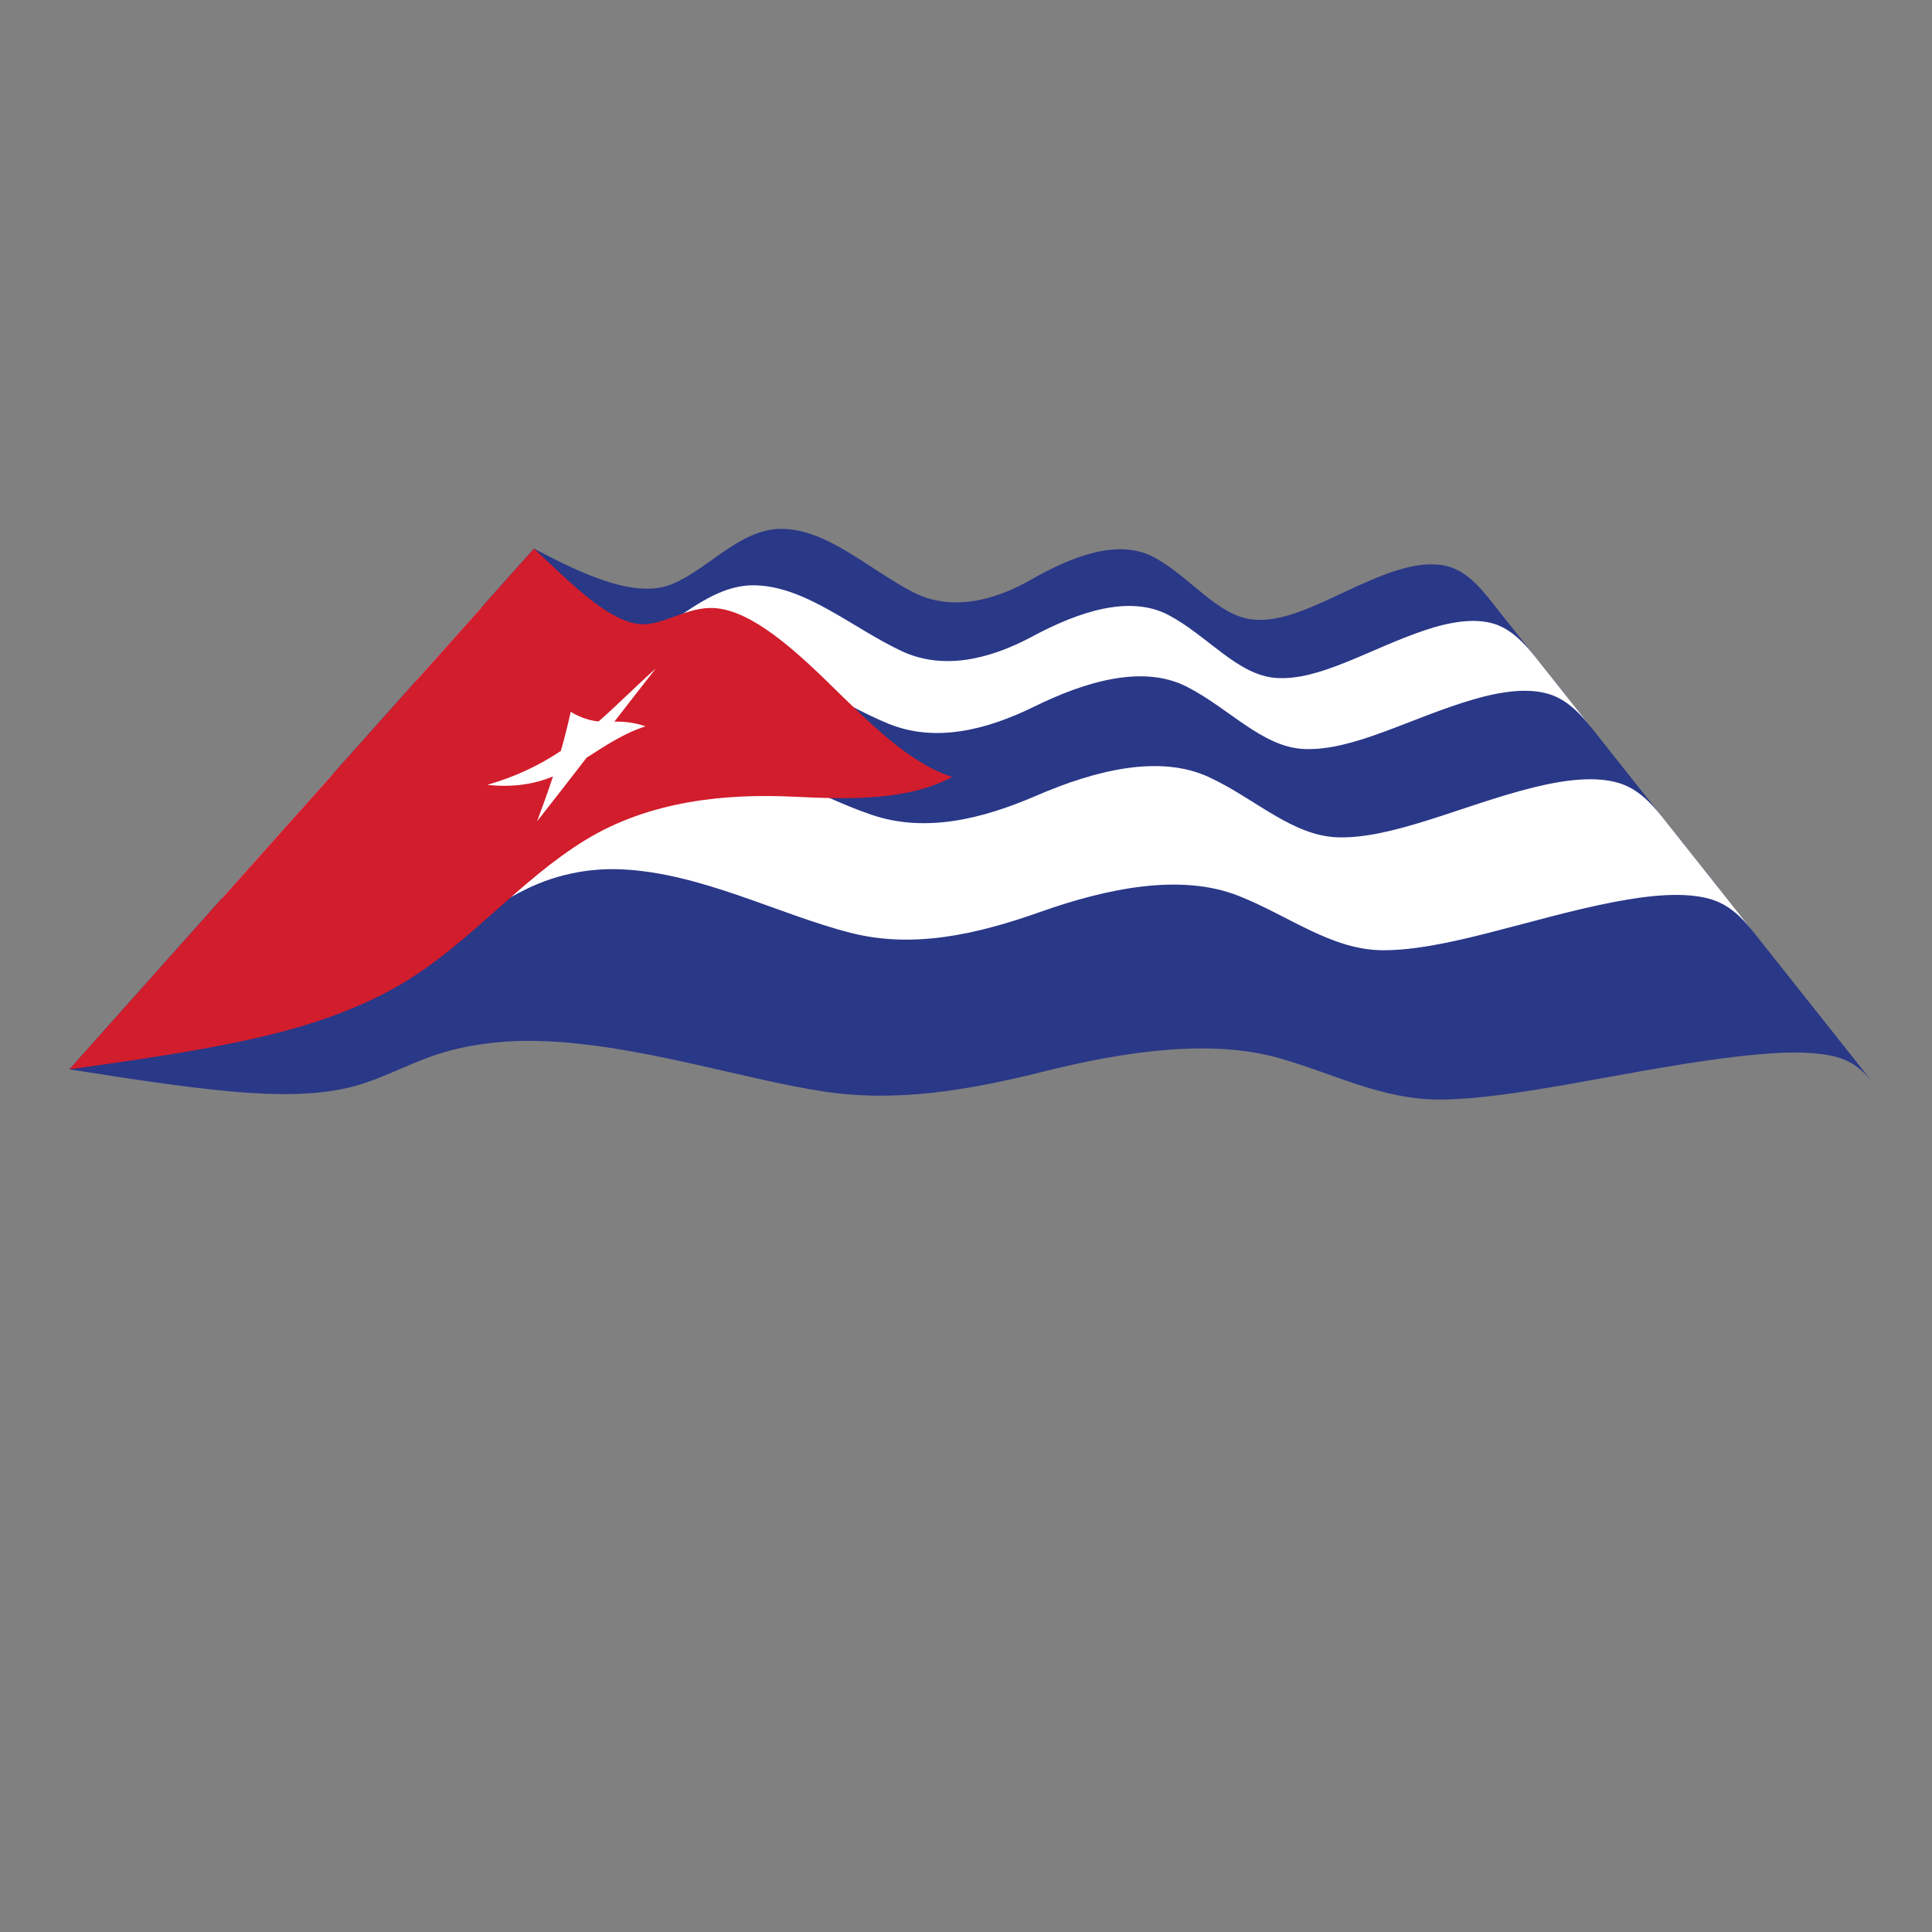
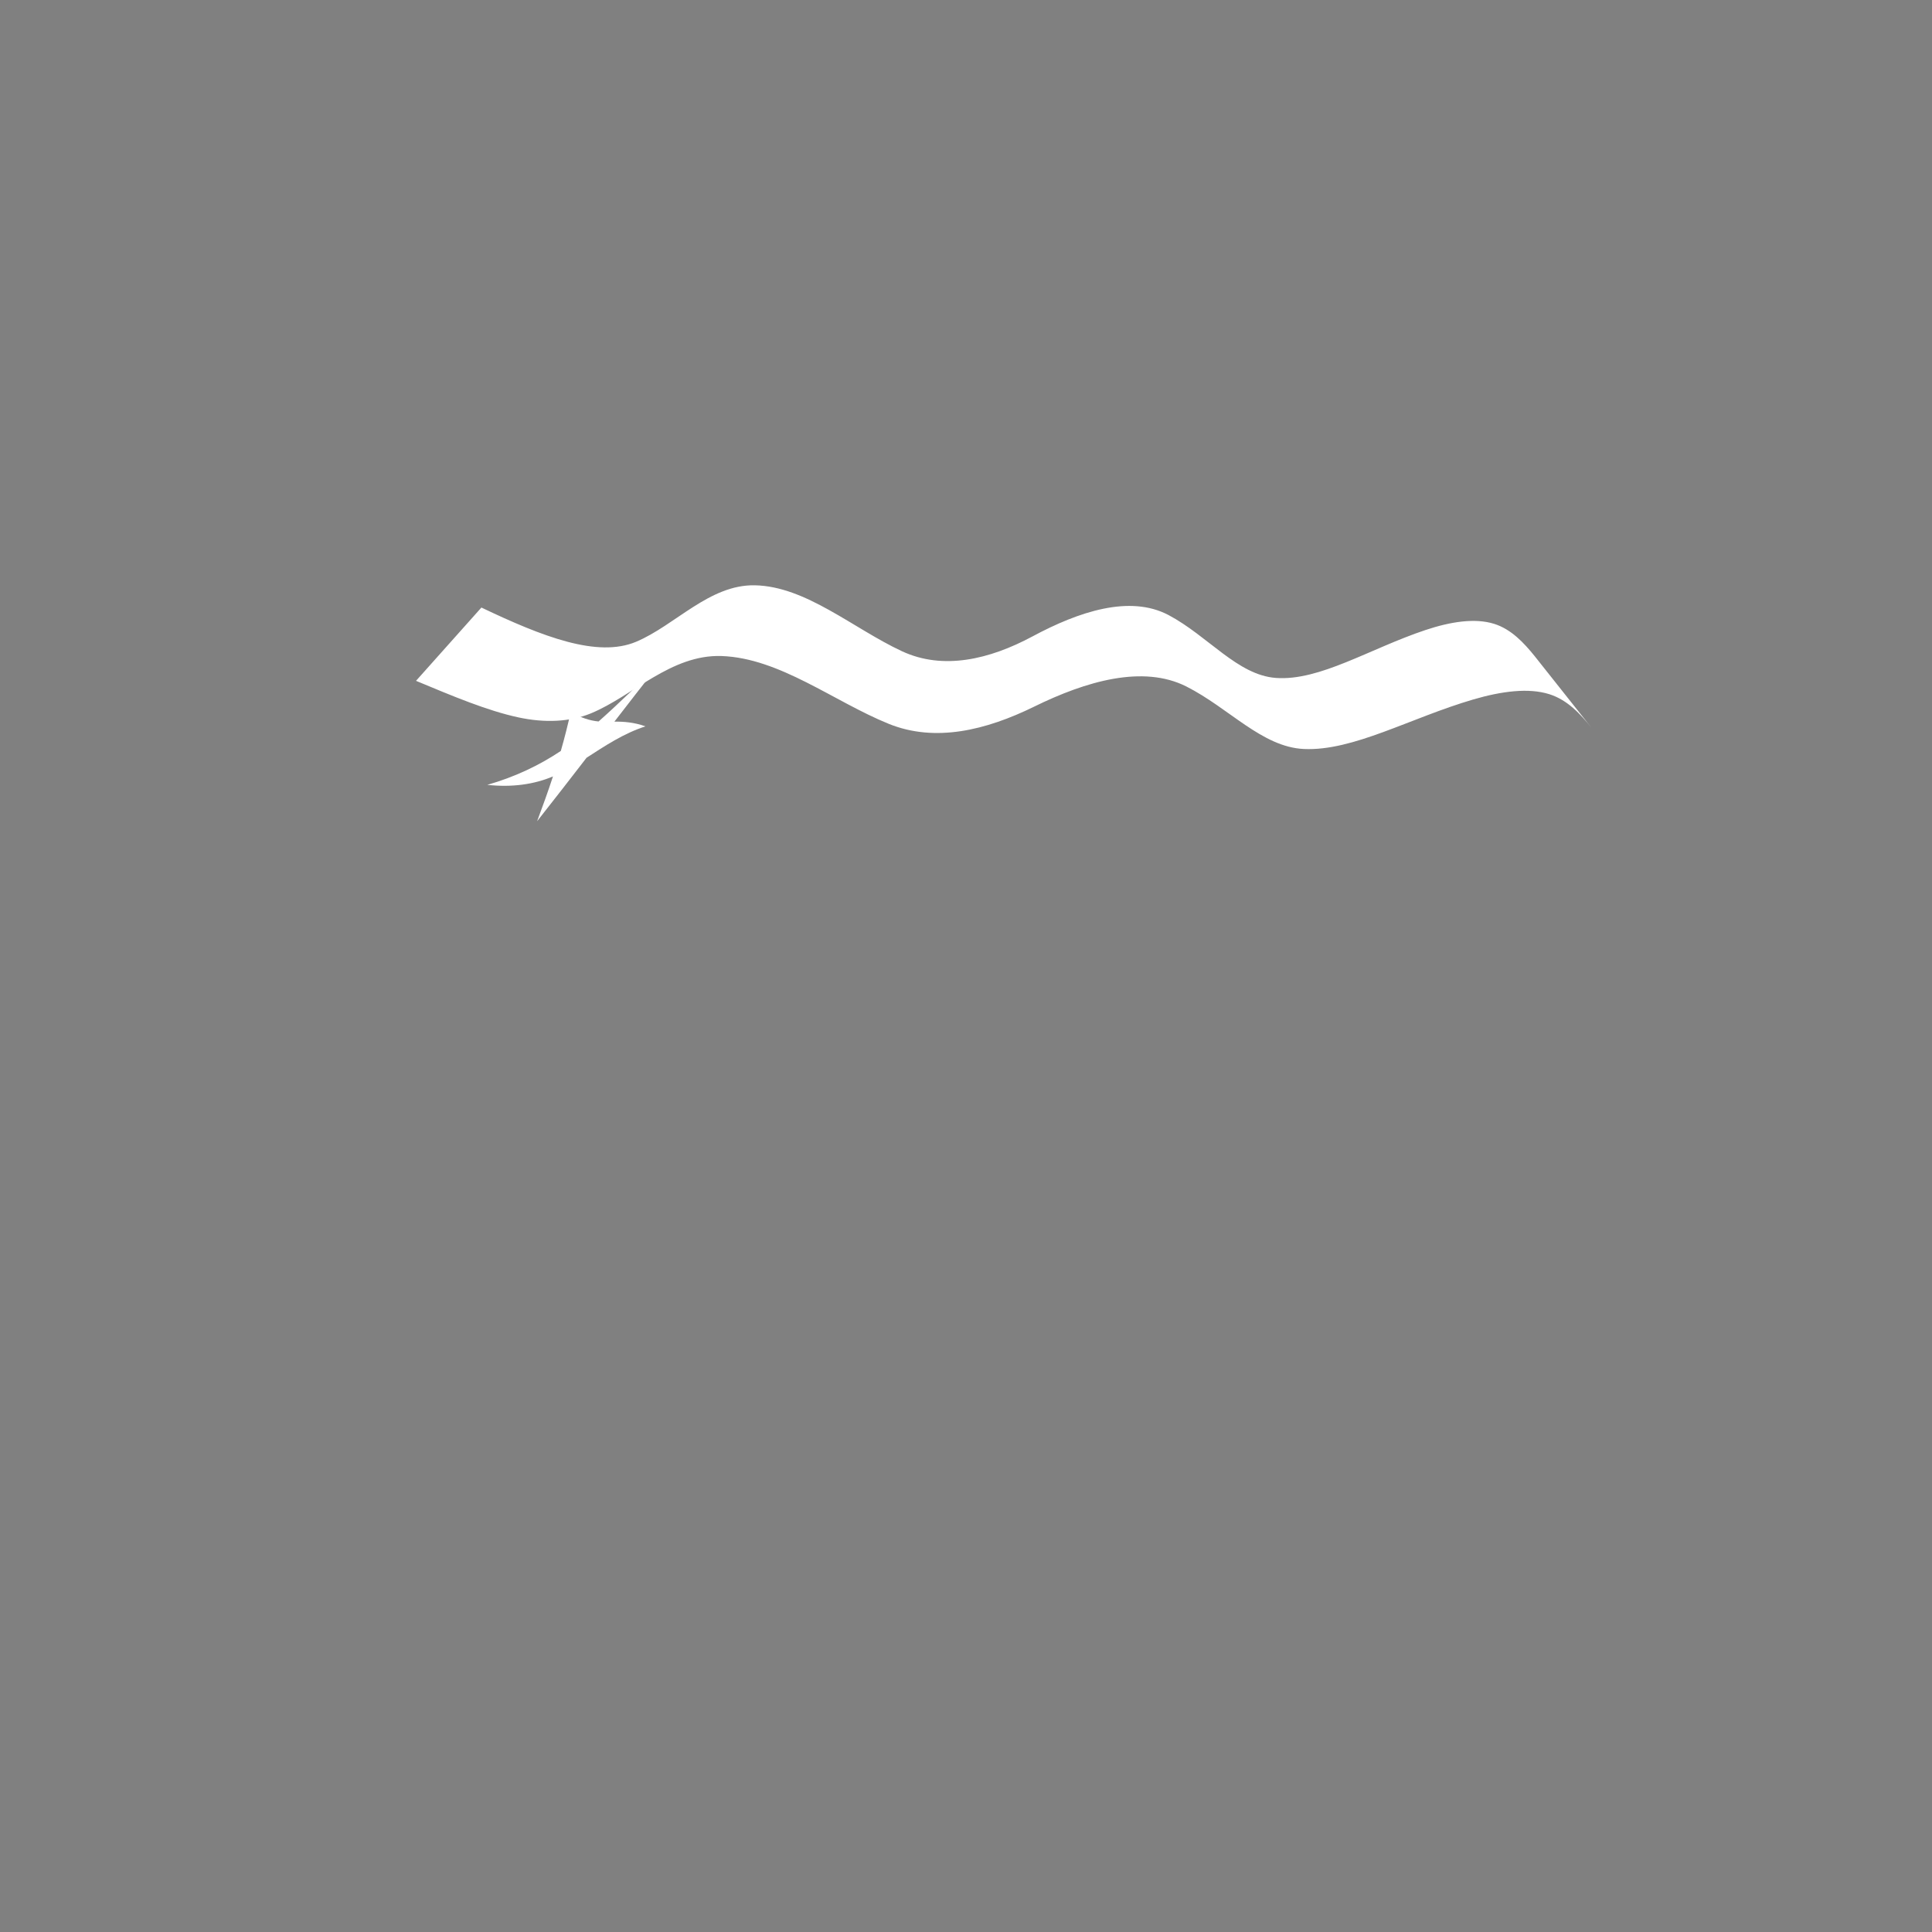
<svg xmlns="http://www.w3.org/2000/svg" xmlns:ns1="http://sodipodi.sourceforge.net/DTD/sodipodi-0.dtd" xmlns:ns2="http://www.inkscape.org/namespaces/inkscape" version="1.1" id="svg8691" xml:space="preserve" width="800" height="800" viewBox="0 0 800 800" ns1:docname="cuban-waving-flag-2-svg.svg" ns2:version="0.92.4 (5da689c313, 2019-01-14)">
  <rect x="0" y="0" width="800" height="800" fill="#808080" stroke="none" />
  <defs id="defs8695">
    <clipPath clipPathUnits="userSpaceOnUse" id="clipPath8707">
      <path d="M 0,600 H 600 V 0 H 0 Z" id="path8705" ns2:connector-curvature="0" />
    </clipPath>
  </defs>
  <ns1:namedview pagecolor="#ffffff" bordercolor="#666666" borderopacity="1" objecttolerance="10" gridtolerance="10" guidetolerance="10" ns2:pageopacity="0" ns2:pageshadow="2" ns2:window-width="1920" ns2:window-height="1018" id="namedview8693" showgrid="false" ns2:zoom="0.90416968" ns2:cx="427.11864" ns2:cy="398.30508" ns2:window-x="-8" ns2:window-y="-8" ns2:window-maximized="1" ns2:current-layer="g8699" />
  <g id="g8699" ns2:groupmode="layer" ns2:label="Cuba-wavy1-publicdomainvectors.org [Converted]" transform="matrix(1.333,0,0,-1.333,0,800)">
    <g id="g8701">
      <g id="g8703" clip-path="url(#clipPath8707)">
-         <path d="m 21.547,267.975 c 21.379,-3.362 40.136,-6.26 56.072,-7.325 13.106,-0.871 24.017,-0.259 32.786,2.178 7.961,2.209 15.243,6.186 23.498,9.135 9.316,3.328 20.86,5.221 34.128,4.799 14.81,-0.475 30.353,-3.377 45.807,-6.783 14.862,-3.288 28.625,-6.788 41.472,-8.803 22.953,-3.594 45.387,0.246 68.92,6.121 25.628,6.396 51.931,10.131 72.992,4.195 17.407,-4.918 32.496,-13.199 50.835,-12.906 11.206,0.176 24.056,2.123 38.485,4.637 15.737,2.754 31.997,5.966 47.944,8.084 14.308,1.89 26.32,2.693 34.925,0.783 6.051,-1.348 9.541,-4.807 12.036,-7.815 -16.882,21.288 -31.748,40.021 -44.924,56.646 -11.778,14.837 -22.35,28.175 -31.9,40.226 -8.677,10.935 -16.583,20.91 -23.823,30.042 -6.654,8.393 -12.796,16.129 -18.471,23.29 -3.306,4.084 -7.121,8.107 -12.174,9.625 -5.491,1.643 -12.363,0.405 -19.416,-2.214 -15.51,-5.759 -29.336,-15.439 -41.566,-14.186 -11.01,1.146 -19.18,13.062 -30.62,19.299 -10.921,5.938 -25.348,0.491 -38.26,-6.91 -12.09,-6.93 -25.314,-9.791 -36.767,-3.847 -13.698,7.121 -26.661,19.622 -40.824,19.619 -12.82,-0.022 -22.399,-12.301 -33.774,-17.093 -11.002,-4.612 -26.313,2.106 -43.05,10.964 -6.401,-7.175 -13.371,-14.988 -20.99,-23.526 -8.36,-9.37 -17.585,-19.694 -27.791,-31.147 C 105.714,362.312 92.972,348.001 78.559,331.87 70.646,322.987 62.173,313.507 53.104,303.34 43.354,292.434 32.871,280.672 21.547,267.975" style="fill:#2a3888;fill-opacity:1;fill-rule:nonzero;stroke:none" id="path8709" ns2:connector-curvature="0" />
-         <path d="m 68.991,321.147 c 16.761,-4.355 31.748,-8.214 44.874,-9.814 11.027,-1.339 20.662,-0.713 28.505,2.05 7.462,2.632 14.159,7.266 21.748,10.889 8.129,3.877 17.996,6.311 28.918,5.83 24.829,-1.115 48.701,-13.987 71.231,-19.731 19.251,-4.905 38.811,-0.613 58.688,6.434 21.361,7.579 44.002,12.069 61.748,5.076 15.837,-6.256 28.946,-16.901 45.015,-16.912 9.482,0.002 20.215,2.247 32.074,5.239 12.892,3.254 26.112,7.144 39.249,9.689 11.897,2.307 22.366,3.189 30.12,1.007 6.093,-1.725 9.984,-5.913 13.086,-9.722 -10.183,12.84 -19.498,24.58 -28.042,35.36 -3.339,4.141 -7.355,8.531 -13.263,10.349 -7.03,2.165 -16.305,1.186 -26.472,-1.319 -11.16,-2.749 -22.254,-6.879 -33.152,-10.284 -10.03,-3.132 -19.25,-5.424 -27.455,-5.251 -14.35,0.314 -25.844,11.999 -40.323,18.714 -15.324,7.088 -35.198,2.188 -53.519,-5.726 -17.167,-7.416 -34.583,-11.58 -51.09,-6.043 -19.426,6.53 -39.163,20.121 -60.104,21.044 -9.292,0.402 -17.886,-2.321 -25.09,-6.336 -6.937,-3.867 -13.084,-8.627 -20.008,-11.346 -7.064,-2.768 -15.686,-3.302 -25.185,-1.68 -11.16,1.909 -23.565,6.197 -37.26,10.918 C 92.967,348.005 81.587,335.261 68.991,321.147" style="fill:#ffffff;fill-opacity:1;fill-rule:nonzero;stroke:none" id="path8711" ns2:connector-curvature="0" />
        <path d="m 129.228,388.659 c 11.528,-4.8 22.068,-9.25 31.774,-11.349 8.331,-1.798 16.128,-1.402 22.543,1.24 13.059,5.392 24.851,18.338 40.586,17.815 18.091,-0.628 34.882,-14.15 51.951,-21.069 14.412,-5.827 30.145,-2.027 45.226,5.375 16.054,7.882 33.742,13.037 47.232,6.223 13.311,-6.739 23.485,-18.799 36.487,-19.409 15.35,-0.699 32.991,9.64 52.629,15.388 8.868,2.593 17.182,3.66 23.612,1.639 5.635,-1.776 9.642,-6.13 13.044,-10.361 -6.271,7.907 -12.114,15.273 -17.571,22.156 -3.381,4.187 -7.303,8.405 -12.645,10.068 -5.923,1.835 -13.451,0.681 -21.309,-1.94 -17.34,-5.794 -32.833,-15.869 -46.465,-14.875 -11.914,0.888 -20.995,12.973 -33.302,19.515 -12.064,6.398 -27.97,1.071 -42.273,-6.608 -13.431,-7.21 -27.795,-10.551 -40.564,-4.615 -15.208,7.086 -29.824,20.175 -45.726,20.485 -14.111,0.253 -24.7,-12.428 -36.874,-17.55 -12.007,-5.035 -29.013,1.56 -48.041,10.639 -6.265,-7.019 -13.019,-14.584 -20.314,-22.767" style="fill:#ffffff;fill-opacity:1;fill-rule:nonzero;stroke:none" id="path8713" ns2:connector-curvature="0" />
-         <path d="m 21.547,267.975 c 11.324,12.697 21.807,24.459 31.557,35.365 9.069,10.167 17.542,19.647 25.455,28.53 14.413,16.131 27.155,30.442 38.538,43.193 10.206,11.453 19.431,21.777 27.791,31.147 7.619,8.538 14.589,16.351 20.99,23.526 11.926,-11.215 22.042,-21.37 31.506,-23.276 7.36,-1.471 14.577,4.672 23.163,4.835 10.731,0.186 23.317,-10.097 36.325,-22.782 13.293,-12.969 25.396,-25.328 38.93,-29.724 -13.596,-7.179 -30.515,-7.05 -49.103,-6.132 -21.11,1.039 -44.865,-1.185 -64.919,-13.484 -20.464,-12.567 -35.961,-32.099 -56.785,-44.507 -11.19,-6.662 -24.703,-11.863 -40.402,-15.768 C 66.595,274.42 45.492,271.32 21.547,267.975" style="fill:#d21d2c;fill-opacity:1;fill-rule:nonzero;stroke:none" id="path8715" ns2:connector-curvature="0" />
        <path d="m 166.849,345.052 c 1.805,4.82 3.461,9.442 4.924,13.912 -5.898,-2.502 -12.86,-3.451 -20.398,-2.616 8.458,2.411 16.1,6.022 22.831,10.526 1.183,4.108 2.208,8.158 3.073,12.161 3.02,-1.797 5.957,-2.758 8.662,-2.999 6.075,5.354 11.791,11.138 17.812,16.506 -4.18,-5.291 -8.467,-10.818 -12.899,-16.559 2.855,0.032 6.115,-0.193 9.652,-1.462 -6.789,-2.182 -12.639,-6.11 -18.302,-9.754 -4.905,-6.359 -10.009,-12.934 -15.355,-19.715" style="fill:#ffffff;fill-opacity:1;fill-rule:nonzero;stroke:none" id="path8717" ns2:connector-curvature="0" />
      </g>
    </g>
  </g>
</svg>